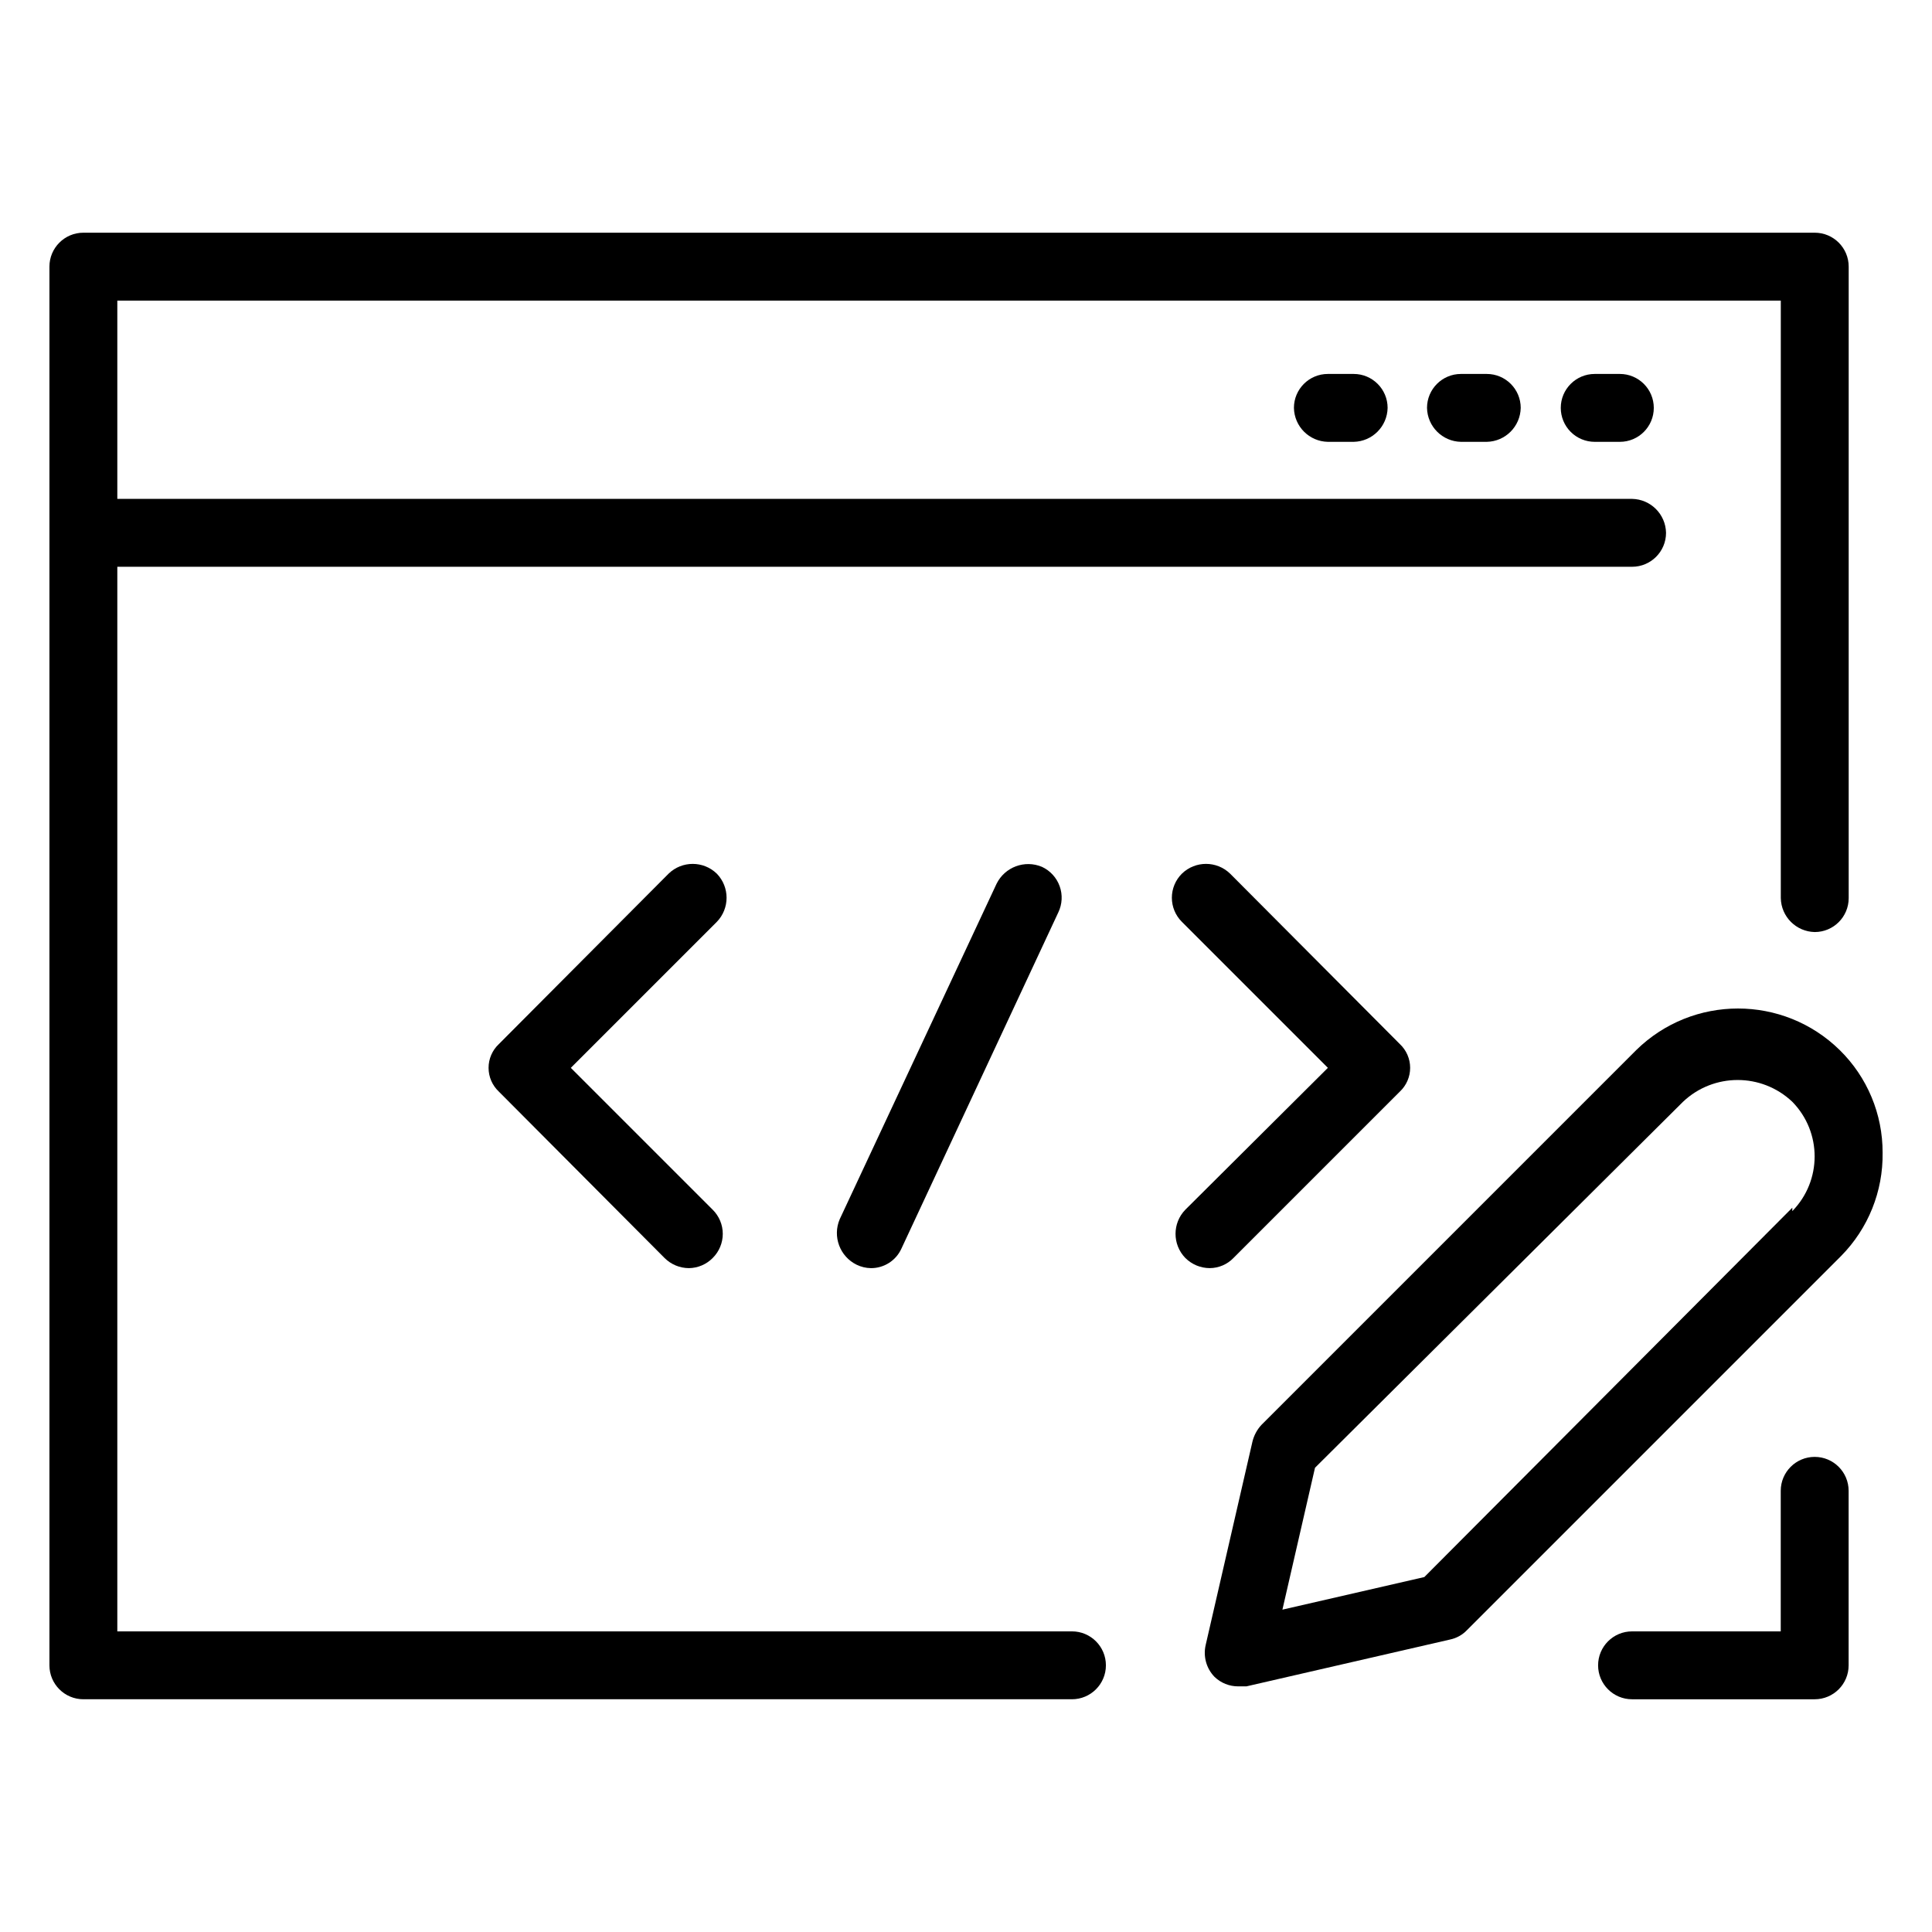
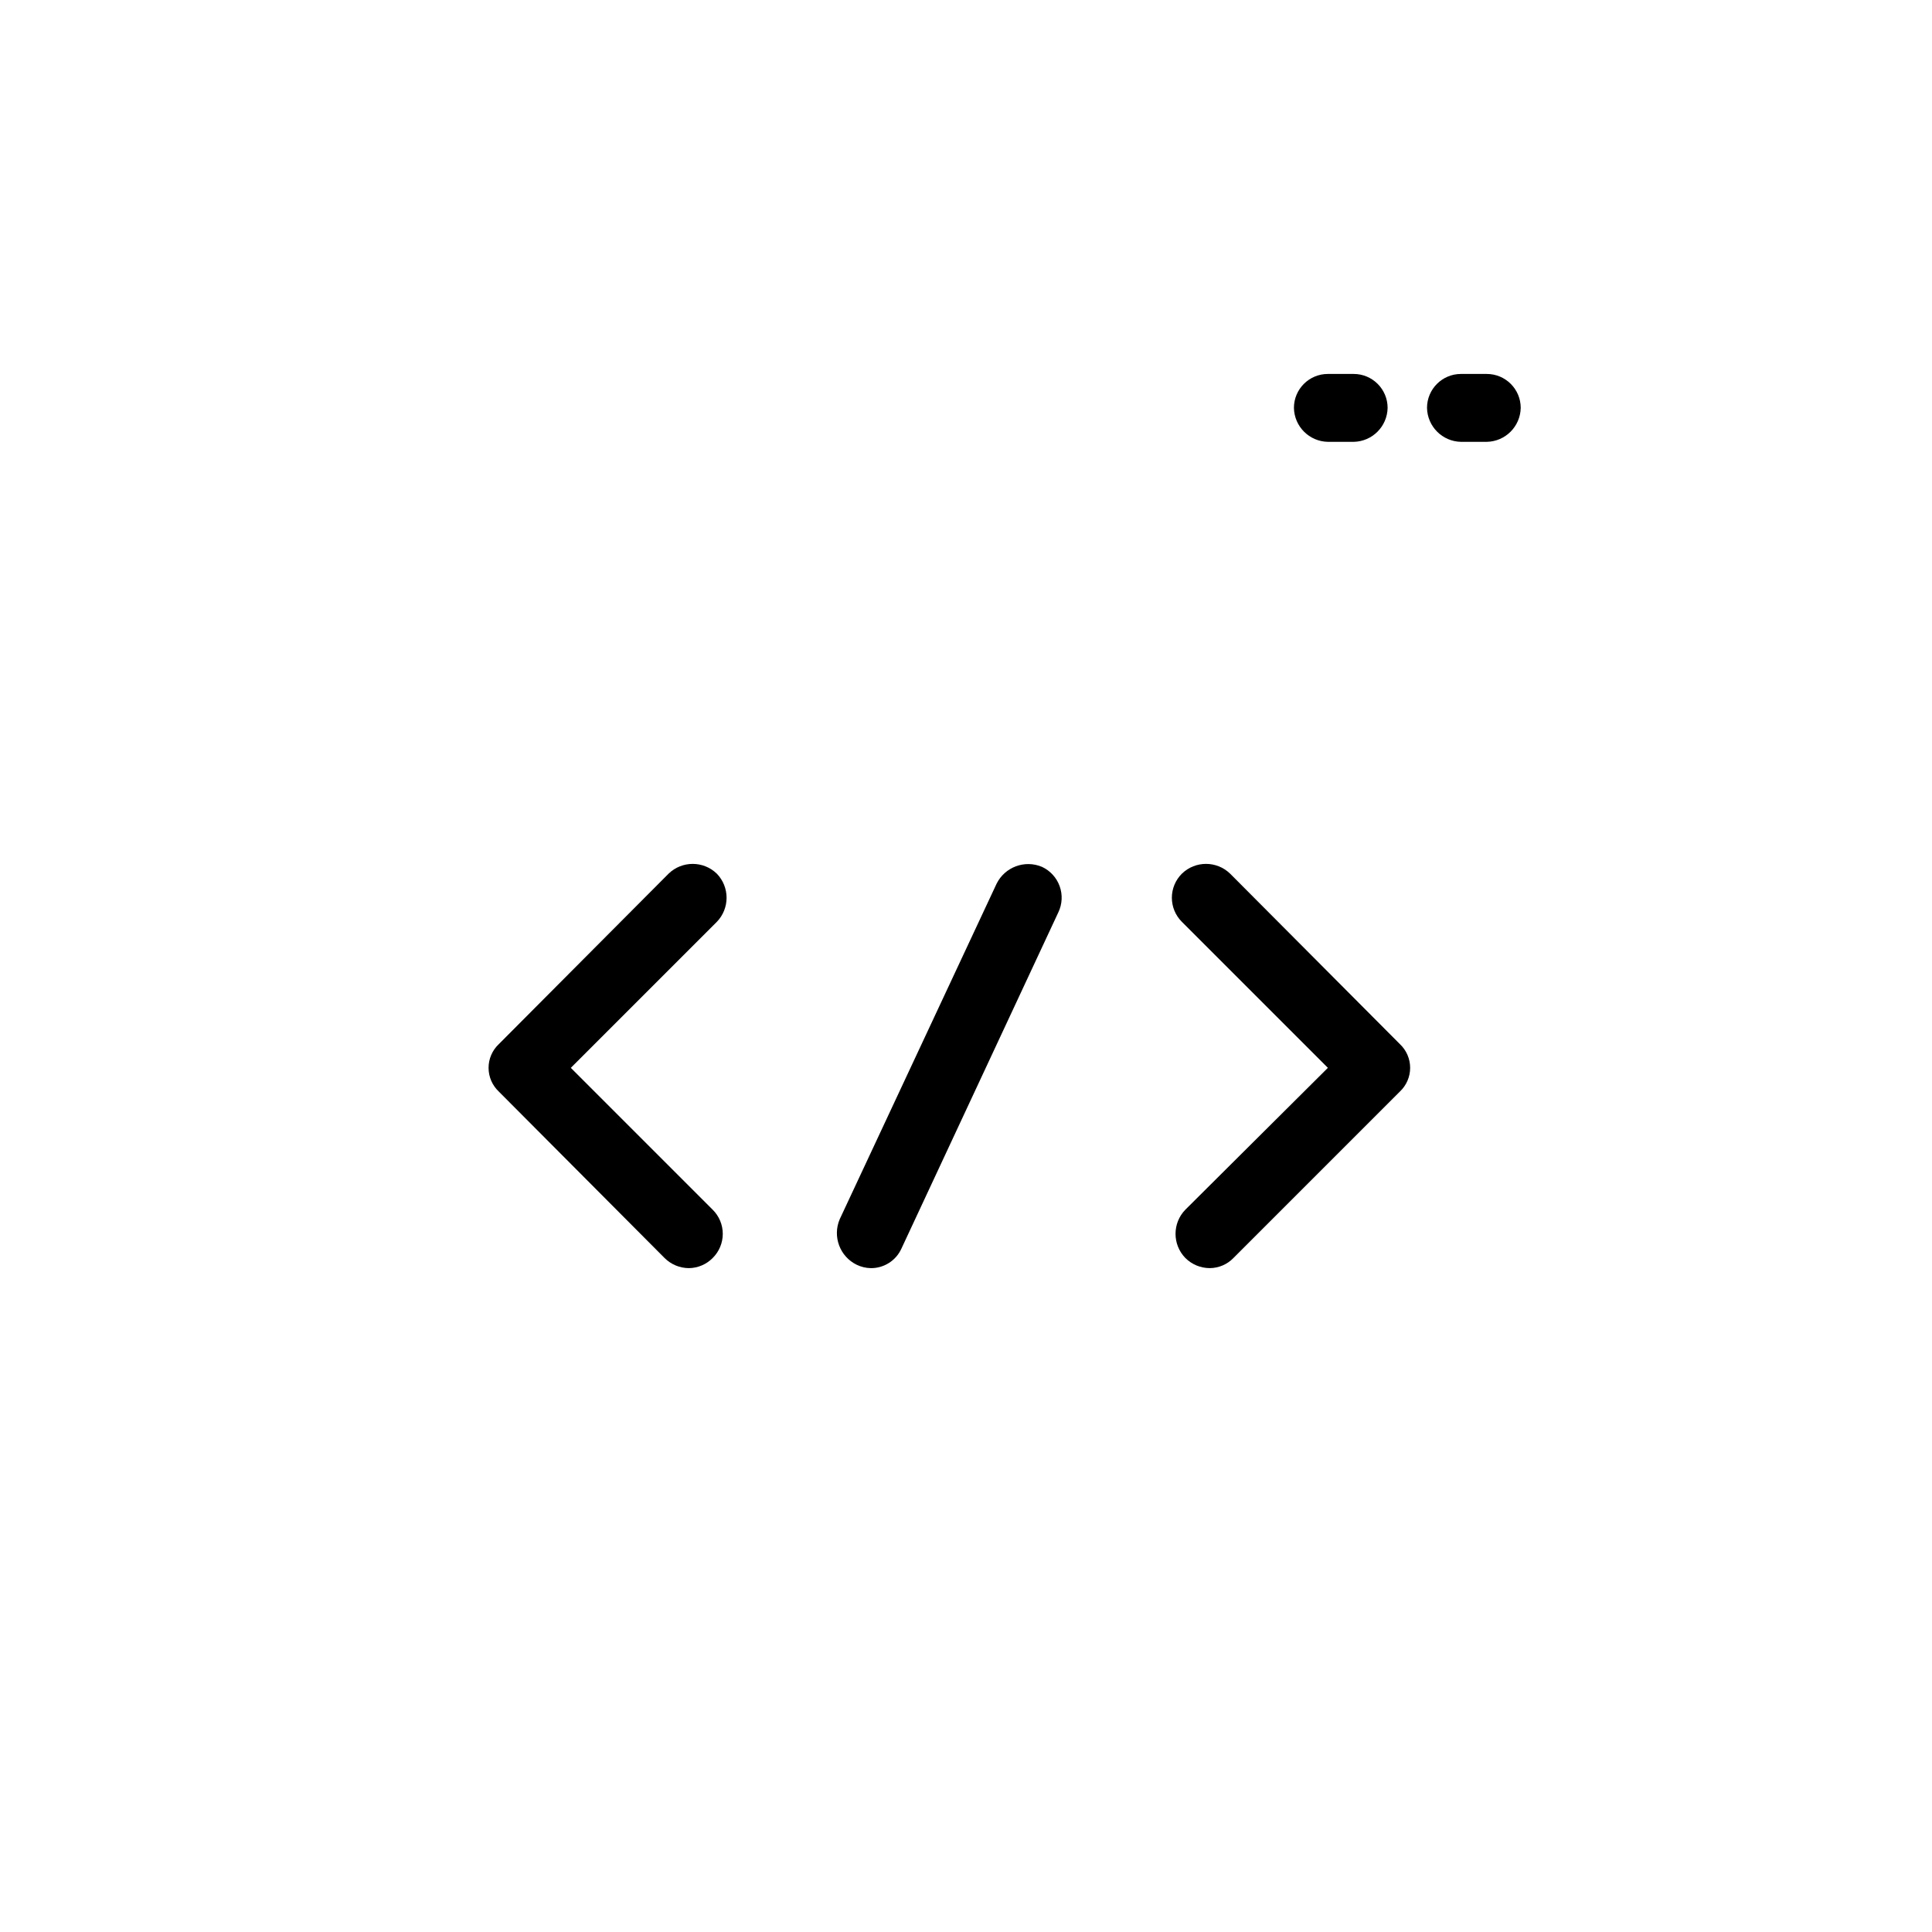
<svg xmlns="http://www.w3.org/2000/svg" fill="#000000" width="800px" height="800px" version="1.1" viewBox="144 144 512 512">
  <g>
-     <path d="m428.07 576.33h-252.98v-282.13h401.43c4.969 0 8.996-4.027 8.996-8.996-0.094-4.93-4.066-8.902-8.996-8.996h-401.43v-52.543h440.84v158.34c0.094 4.93 4.066 8.902 8.996 8.996 4.969 0 8.996-4.027 8.996-8.996v-167.34c0-4.969-4.027-8.996-8.996-8.996h-458.83c-4.969 0-8.996 4.027-8.996 8.996v370.66c0 4.969 4.027 8.996 8.996 8.996h261.98c4.969 0 9-4.027 9-8.996s-4.031-8.996-9-8.996z" />
    <path d="m495.9 243.1c-4.969 0-8.996 4.027-8.996 8.996 0.094 4.93 4.066 8.902 8.996 8.996h6.836c4.93-0.094 8.902-4.066 8.996-8.996 0-4.969-4.027-8.996-8.996-8.996z" />
    <path d="m531.17 243.1c-4.969 0-8.996 4.027-8.996 8.996 0.098 4.93 4.07 8.902 8.996 8.996h6.84c4.926-0.094 8.898-4.066 8.996-8.996 0-4.969-4.027-8.996-8.996-8.996z" />
-     <path d="m566.62 243.1c-4.969 0-9 4.027-9 8.996 0 2.387 0.949 4.676 2.637 6.363s3.977 2.633 6.363 2.633h6.656c4.969 0 8.996-4.027 8.996-8.996s-4.027-8.996-8.996-8.996z" />
    <path d="m333.96 375.53c-3.562-3.449-9.219-3.449-12.777 0l-44.98 45.164c-1.742 1.633-2.727 3.91-2.727 6.297s0.984 4.664 2.727 6.297l43.902 44.086c1.715 1.719 4.047 2.691 6.477 2.695 2.375-0.031 4.637-1.004 6.297-2.695 1.703-1.691 2.664-3.992 2.664-6.391 0-2.398-0.961-4.695-2.664-6.387l-37.605-37.605 38.688-38.684c3.449-3.562 3.449-9.219 0-12.777z" />
    <path d="m470.89 477.37 44.086-44.086c1.738-1.633 2.727-3.91 2.727-6.297s-0.988-4.664-2.727-6.297l-44.984-45.164c-3.559-3.449-9.215-3.449-12.773 0-1.703 1.691-2.664 3.988-2.664 6.387 0 2.398 0.961 4.699 2.664 6.391l38.684 38.684-37.785 37.605c-3.453 3.559-3.453 9.215 0 12.777 1.715 1.719 4.047 2.691 6.477 2.695 2.379-0.012 4.648-0.984 6.297-2.695z" />
-     <path d="m408.09 378.23-41.562 88.887c-1.941 4.574 0.035 9.871 4.5 12.055 1.176 0.57 2.465 0.879 3.777 0.898 3.492 0.02 6.672-2.027 8.098-5.215l41.562-89.066c1.043-2.172 1.172-4.668 0.359-6.93-0.809-2.266-2.496-4.113-4.676-5.129-4.578-1.938-9.871 0.035-12.059 4.5z" />
-     <path d="m642.91 449.48c0.031-10.215-4.055-20.008-11.336-27.172-14.98-14.723-38.996-14.723-53.98 0l-99.32 99.324c-1.125 1.223-1.93 2.707-2.34 4.316l-12.414 53.98c-0.707 3.035 0.172 6.219 2.34 8.457 1.688 1.629 3.949 2.535 6.297 2.519h2.156l53.98-12.414c1.723-0.363 3.293-1.242 4.5-2.519l99.141-99.145c7.176-7.277 11.129-17.129 10.977-27.348zm-23.93 14.574-97.523 97.883-37.605 8.637 8.637-37.605 97.523-96.984c8.121-7.699 20.848-7.699 28.969 0 7.887 8.047 7.887 20.922 0 28.969z" />
-     <path d="m624.91 530.09c-4.969 0-8.996 4.027-8.996 8.996v37.246h-39.406c-4.969 0-8.996 4.027-8.996 8.996s4.027 8.996 8.996 8.996h48.402c4.969 0 8.996-4.027 8.996-8.996v-46.242c0-4.969-4.027-8.996-8.996-8.996z" />
+     <path d="m408.09 378.23-41.562 88.887c-1.941 4.574 0.035 9.871 4.5 12.055 1.176 0.57 2.465 0.879 3.777 0.898 3.492 0.02 6.672-2.027 8.098-5.215l41.562-89.066c1.043-2.172 1.172-4.668 0.359-6.93-0.809-2.266-2.496-4.113-4.676-5.129-4.578-1.938-9.871 0.035-12.059 4.5" />
  </g>
</svg>